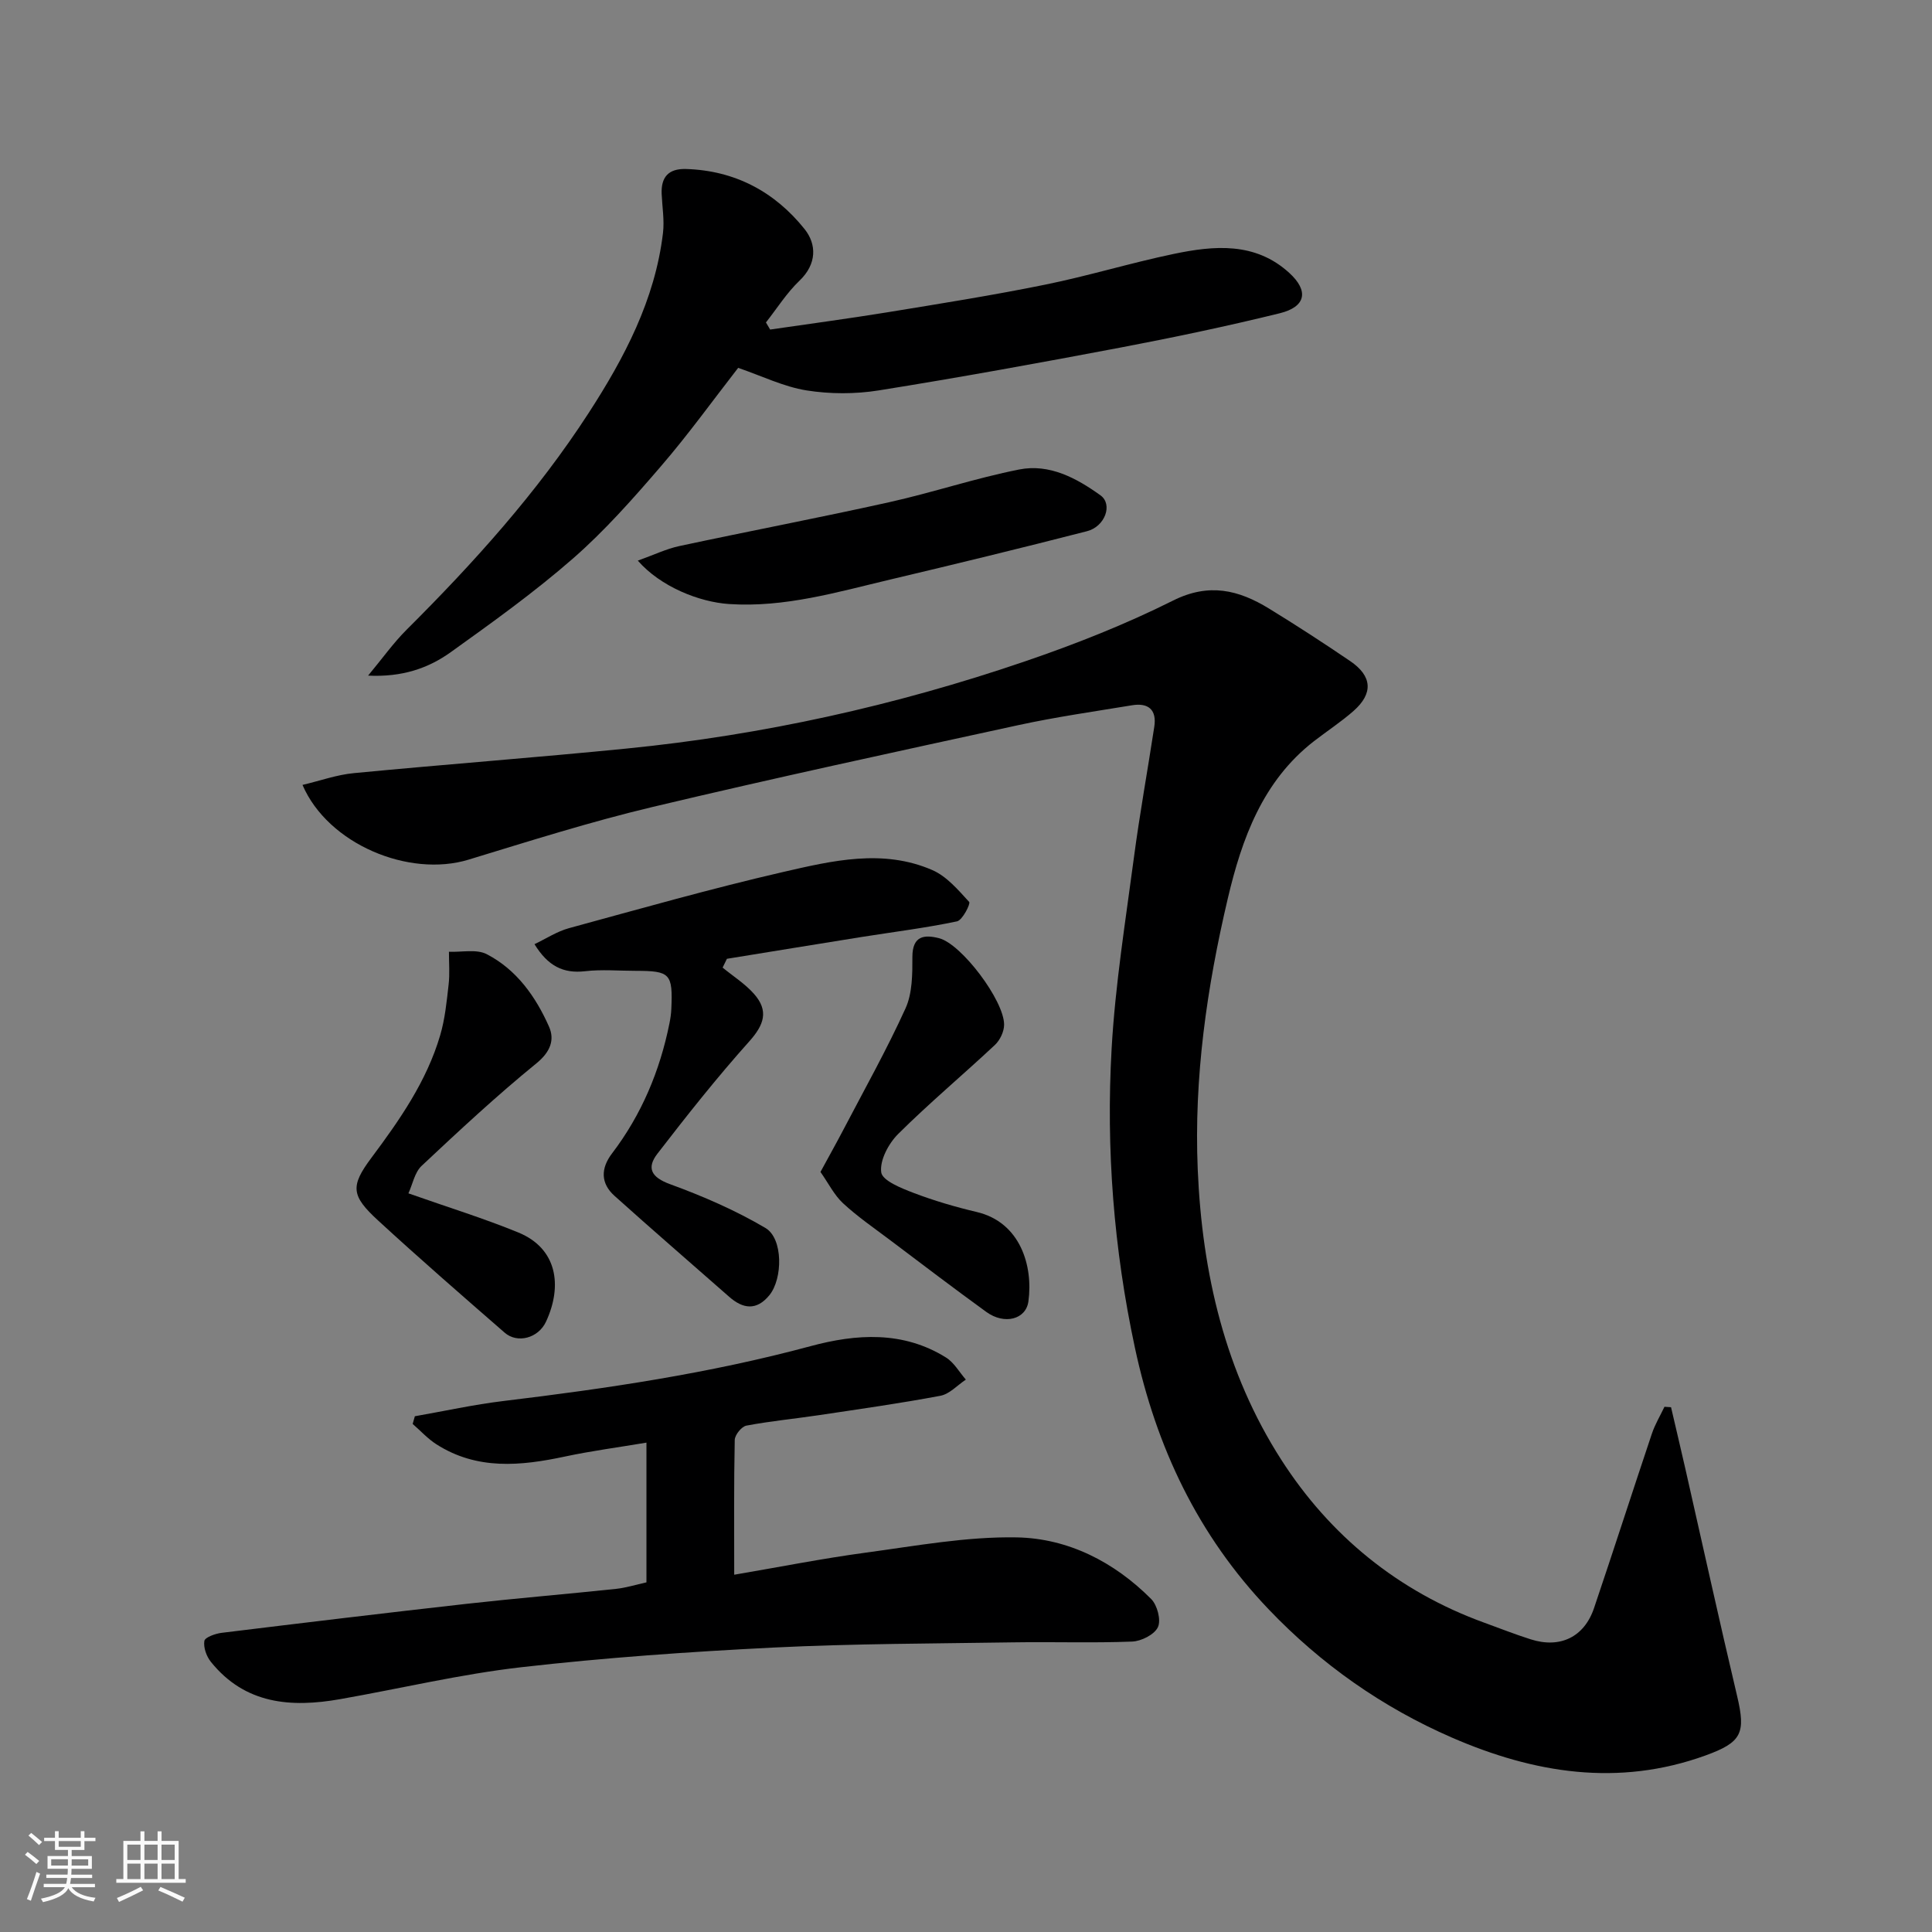
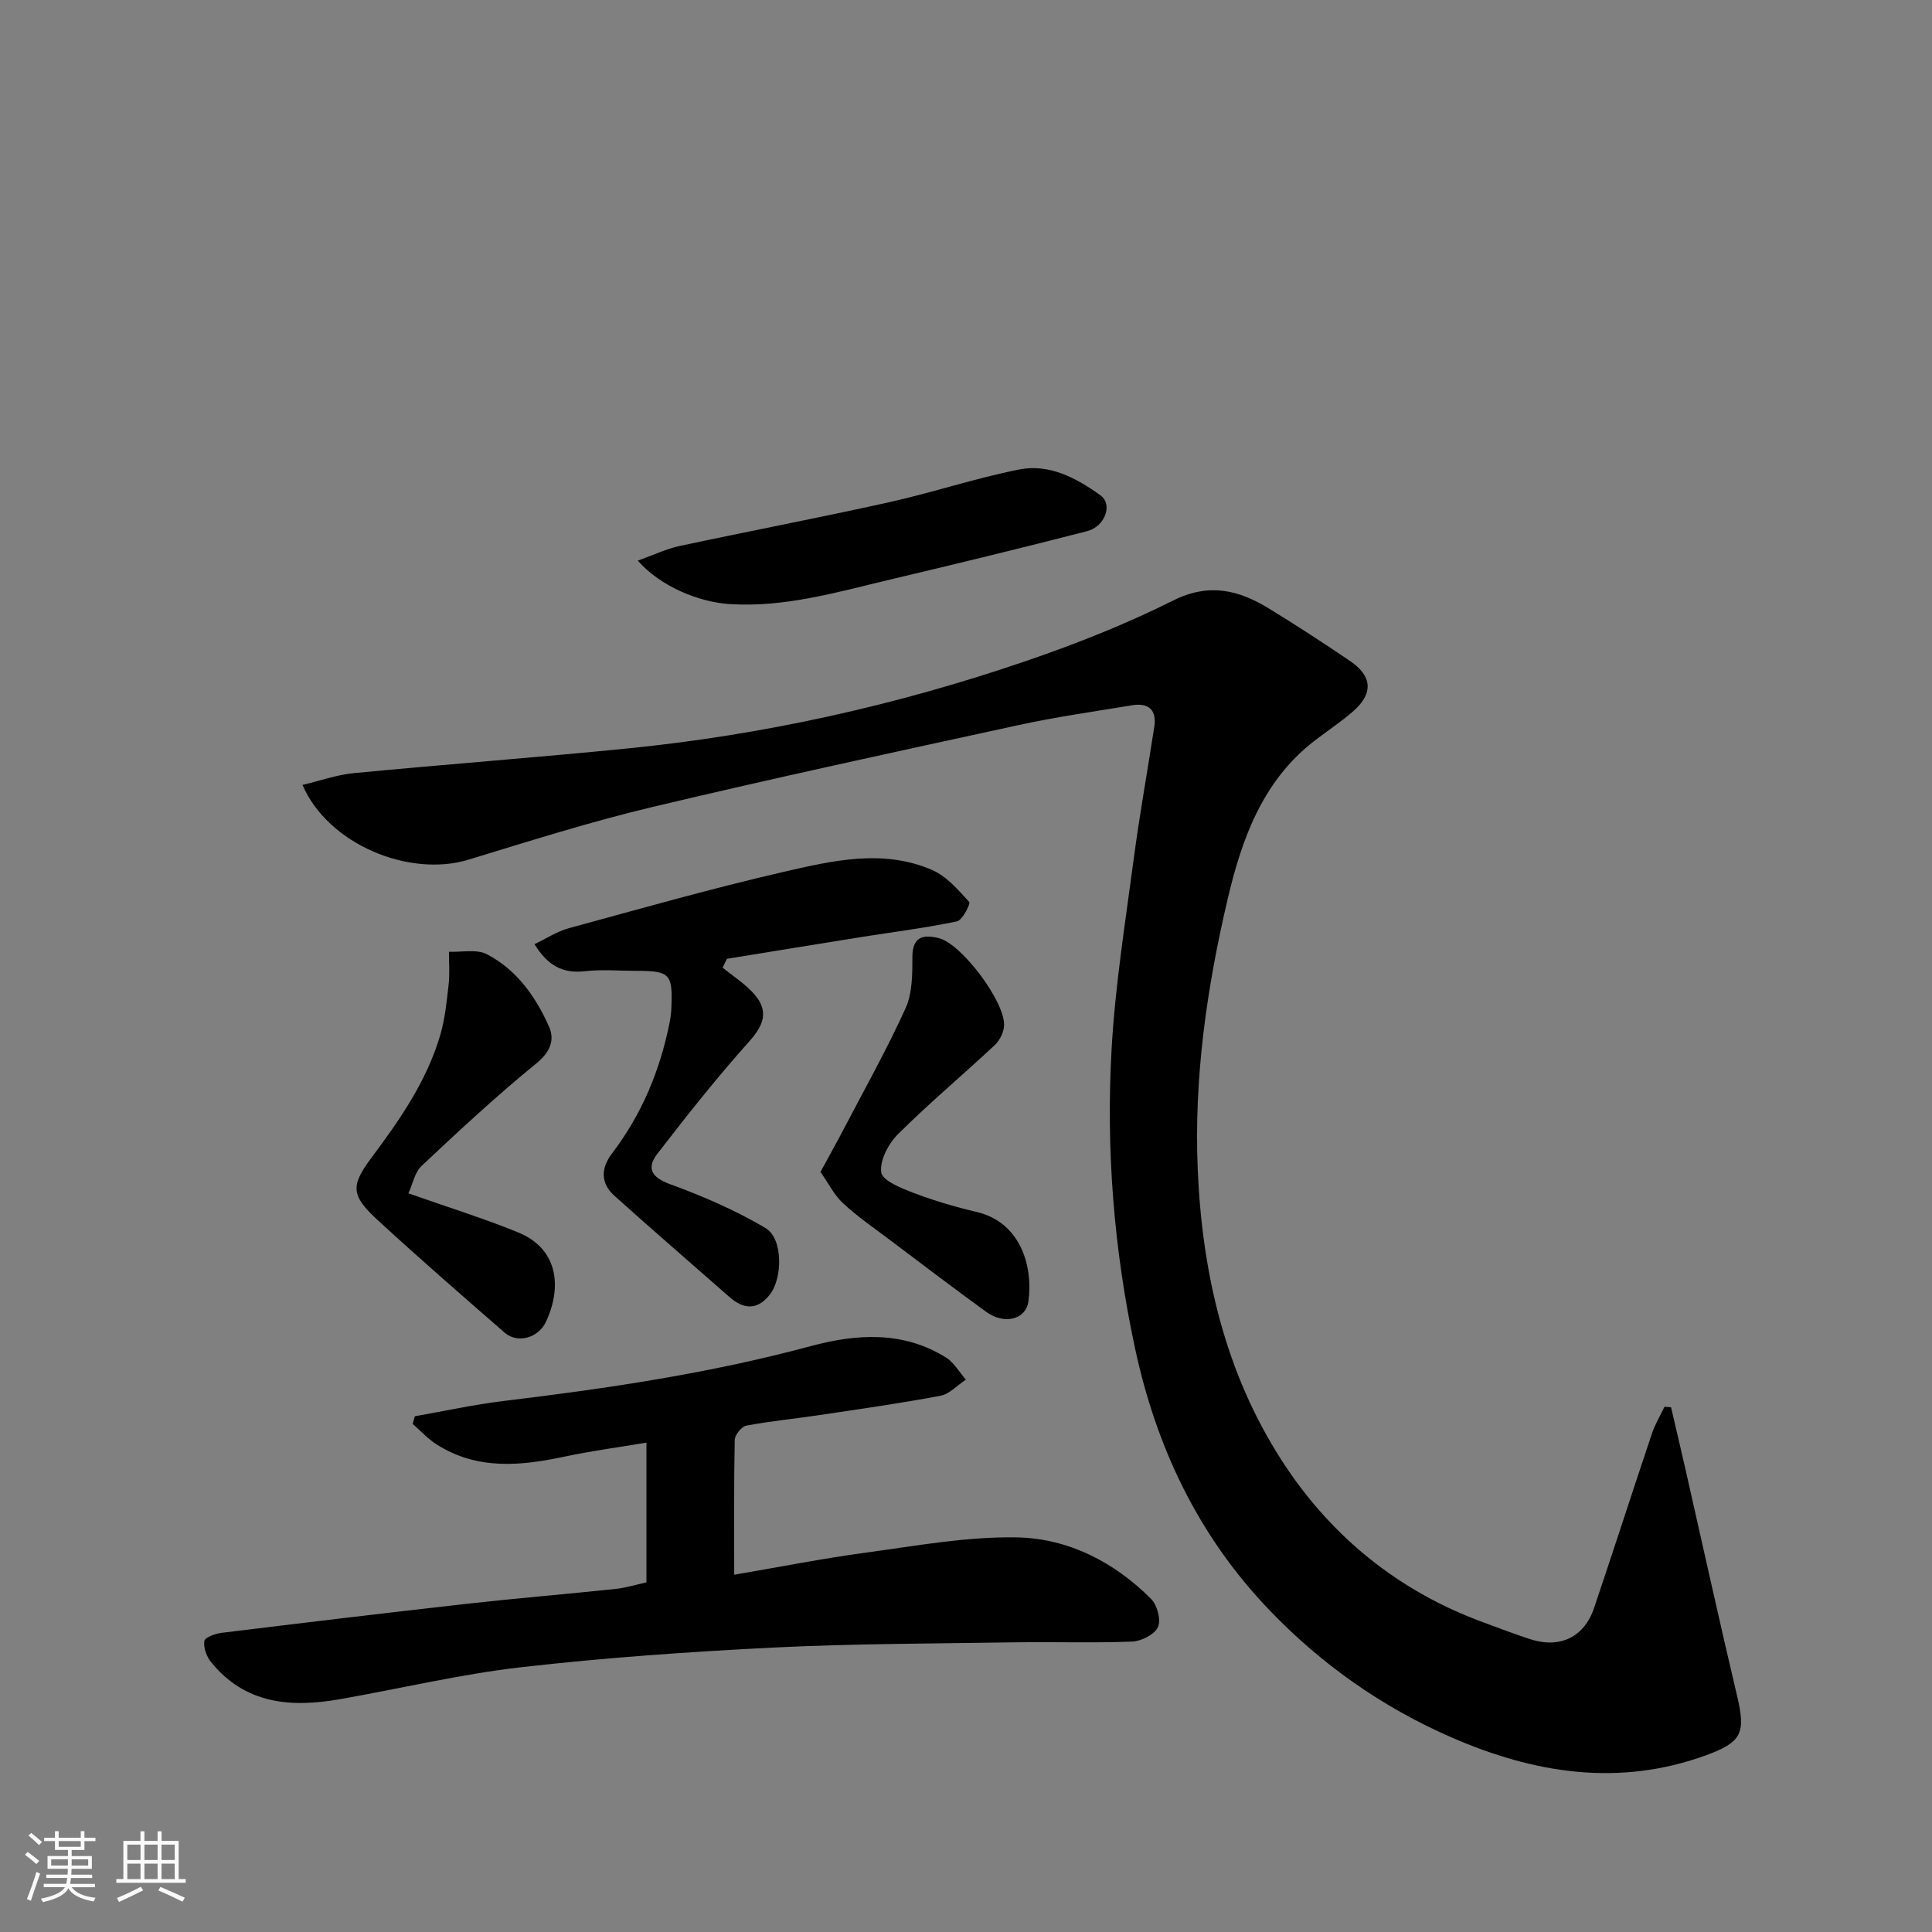
<svg xmlns="http://www.w3.org/2000/svg" enable-background="new 0 0 400 400" viewBox="0 0 400 400">
  <rect x="0" y="0" width="400" height="400" fill="#808080" stroke="none" />
  <path d="m5.17 384 .55-.58c.85.61 1.65 1.24 2.4 1.87l-.59.64c-.83-.73-1.62-1.38-2.36-1.93m1.22 9.53-.82-.34c.71-1.76 1.37-3.64 1.98-5.63.24.13.5.25.76.36-.6 1.67-1.24 3.54-1.92 5.61m-.5-13.5.57-.54c.56.44 1.31 1.06 2.26 1.87l-.64.64c-.68-.66-1.41-1.32-2.19-1.97m3.25.46h2.24v-1.36h.77v1.36h4.57v-1.36h.76v1.36h2.28v.69h-2.28v1.84h-2.64v1.26h4.18v2.64h-4.21c0 .45-.02.86-.05 1.21h4.32v.69h-4.38c-.04.34-.1.75-.19 1.22h5.15v.69h-4.82c.87 1.19 2.51 1.92 4.93 2.19-.17.31-.3.57-.37.76-2.77-.49-4.52-1.41-5.26-2.76-.56 1.26-2.3 2.23-5.24 2.9-.12-.24-.26-.48-.43-.72 2.73-.55 4.38-1.34 4.96-2.38h-4.38v-.69h4.65c.1-.38.17-.79.21-1.22h-4.32v-.69h4.4c.03-.34.05-.75.05-1.21h-4.2v-2.64h4.23v-1.26h-2.69v-1.84h-2.24zm1.46 4.46v1.29h3.45c.01-.4.02-.57.01-.53v-.32-.45h-3.46zm1.55-2.59h4.57v-1.19h-4.57zm6.11 2.59h-3.42v.77c-.01.19-.01.37-.02.53h3.44z" fill="#fafafa" />
  <path d="m32.63 379.16h.82v1.98h3.54v7.89h1.46v.78h-14.37v-.78h1.46v-7.89h3.54v-1.98h.82v1.98h2.73zm-3.49 11.48.5.73c-1.61.82-3.28 1.63-5 2.41-.13-.27-.28-.55-.44-.82 1.75-.72 3.4-1.49 4.94-2.32m-2.78-5.55h2.73v-3.18h-2.73zm0 3.95h2.73v-3.2h-2.73zm3.54-3.95h2.73v-3.18h-2.73zm0 3.95h2.73v-3.2h-2.73zm7.89 4.68c-1.84-.92-3.51-1.7-5.02-2.32l.45-.73c1.89.8 3.57 1.55 5.04 2.23zm-1.62-11.81h-2.73v3.18h2.73zm-2.73 7.13h2.73v-3.2h-2.73z" fill="#fafafa" />
  <g fill="#000001">
    <path d="m62.63 162.51c3.68-.87 7.11-2.11 10.63-2.44 18.81-1.81 37.66-3.22 56.47-5.09 28.17-2.8 55.68-8.9 82.45-18.04 10.45-3.57 20.82-7.66 30.69-12.6 7.44-3.72 13.56-2.2 19.84 1.64 5.7 3.49 11.31 7.14 16.83 10.89 4.58 3.11 4.81 6.7.69 10.33-2.57 2.26-5.47 4.15-8.18 6.25-10.65 8.26-14.94 20.23-17.84 32.54-4.34 18.42-7.04 37.12-6.23 56.18.91 21.44 5.67 41.94 17.29 60.05 10.08 15.71 24.19 27.26 42.03 33.74 3.2 1.16 6.38 2.42 9.63 3.45 6.08 1.93 11.07-.47 13.1-6.48 4.06-12.01 7.94-24.08 11.97-36.09.65-1.94 1.73-3.73 2.61-5.58.45.03.91.06 1.36.09.99 4.24 1.99 8.48 2.96 12.72 3.57 15.71 7.02 31.44 10.73 47.11 1.82 7.69.93 9.56-6.58 12.28-18.05 6.53-35.53 3.65-52.45-3.7-14.38-6.25-27.1-15.17-37.99-26.59-14.62-15.31-23.27-33.59-27.67-54.14-4.38-20.44-6-41.14-4.82-61.93.75-13.22 2.87-26.37 4.61-39.52 1.2-9.06 2.84-18.06 4.22-27.1.55-3.55-1.24-5.02-4.61-4.46-7.89 1.3-15.82 2.43-23.62 4.13-25.29 5.5-50.59 10.96-75.76 16.95-12.8 3.05-25.38 7.04-37.98 10.88-12.31 3.76-29.1-3.19-34.38-15.47z" />
    <path d="m133.84 327.61c0-9.7 0-18.84 0-28.93-5.82.98-11.39 1.71-16.87 2.88-9.18 1.96-18.2 2.84-26.61-2.53-1.8-1.15-3.29-2.8-4.92-4.22.15-.53.3-1.06.45-1.59 6.12-1.07 12.21-2.42 18.37-3.16 21.4-2.58 42.67-5.72 63.55-11.35 9.47-2.56 19.16-3.2 28.05 2.35 1.67 1.04 2.75 3.02 4.11 4.57-1.75 1.16-3.37 2.99-5.27 3.35-8.33 1.57-16.73 2.75-25.12 4.01-5.02.75-10.08 1.23-15.05 2.17-.99.19-2.39 1.92-2.41 2.97-.19 9.14-.11 18.28-.11 27.9 9.35-1.59 18.25-3.36 27.22-4.57 10.4-1.4 20.88-3.35 31.28-3.16 10.65.2 20.2 5.09 27.84 12.77 1.26 1.27 2.07 4.37 1.38 5.82-.72 1.54-3.45 2.91-5.35 2.98-8.15.32-16.32.03-24.49.16-16.6.26-33.21.26-49.78 1.08-17.42.87-34.86 2.09-52.18 4.07-12.61 1.44-25.03 4.42-37.56 6.62-10.13 1.78-19.64 1.05-26.7-7.72-.92-1.14-1.58-2.98-1.36-4.34.12-.75 2.27-1.52 3.58-1.68 16.91-2.07 33.83-4.11 50.76-6.01 10.28-1.15 20.59-2 30.88-3.09 2.07-.22 4.1-.86 6.31-1.35z" />
-     <path d="m159.45 68.23c8.06-1.18 16.14-2.25 24.19-3.56 10.95-1.79 21.91-3.53 32.77-5.74 8.92-1.81 17.65-4.49 26.56-6.35 8.39-1.76 16.91-2.52 23.96 3.92 4.11 3.75 3.43 7.03-1.98 8.36-10.9 2.68-21.89 4.99-32.92 7.09-16.66 3.16-33.35 6.2-50.1 8.88-4.88.78-10.08.77-14.95 0-4.72-.76-9.2-2.97-14.15-4.67-5.18 6.65-10.31 13.79-16.03 20.42-5.72 6.65-11.59 13.3-18.17 19.05-7.99 6.98-16.66 13.2-25.3 19.39-4.66 3.34-10.06 5.2-17.12 4.86 3.02-3.63 5.25-6.79 7.96-9.49 13.91-13.86 27.03-28.4 37.72-44.91 7.38-11.4 13.72-23.4 15.37-37.21.32-2.65-.15-5.4-.27-8.11-.15-3.5 1.41-5.27 5.02-5.17 10.15.3 18.39 4.72 24.57 12.44 2.51 3.14 2.57 7.22-1.05 10.68-2.65 2.53-4.66 5.74-6.95 8.65.3.5.58.98.87 1.47z" />
    <path d="m149.61 200.33c2.18 1.79 4.62 3.33 6.47 5.41 3.16 3.55 2.11 6.45-.98 9.9-6.66 7.44-12.88 15.3-18.98 23.21-2.29 2.96-1.31 4.9 2.63 6.33 6.79 2.48 13.53 5.4 19.74 9.07 3.67 2.17 3.59 10.5.8 13.91-2.64 3.22-5.44 2.87-8.34.31-7.91-6.96-15.89-13.84-23.72-20.88-2.89-2.59-2.88-5.68-.52-8.78 6.12-8.04 9.92-17.11 11.9-26.97.19-.96.34-1.95.38-2.93.32-7.35-.22-7.9-7.38-7.91-3.5 0-7.03-.32-10.48.08-4.51.52-7.69-1.07-10.47-5.6 2.4-1.14 4.65-2.63 7.13-3.31 14.74-4.02 29.45-8.2 44.33-11.63 10.17-2.34 20.68-4.85 30.91-.4 2.97 1.29 5.36 4.12 7.63 6.6.32.35-1.39 3.78-2.53 4.02-6.53 1.37-13.18 2.19-19.79 3.24-9.28 1.48-18.56 3.01-27.84 4.51-.3.61-.6 1.22-.89 1.82z" />
    <path d="m84.56 247.07c8.13 2.87 15.58 5.16 22.77 8.11 8.01 3.29 9.18 10.99 5.72 18.45-1.59 3.43-5.93 4.59-8.57 2.28-8.81-7.67-17.63-15.34-26.23-23.25-5.54-5.1-5.75-7.06-1.37-12.93 5.87-7.86 11.45-15.86 14.25-25.37 1-3.38 1.35-6.98 1.75-10.5.26-2.24.06-4.54.07-6.81 2.64.12 5.71-.6 7.84.51 6.17 3.2 10.13 8.79 12.88 15 1.21 2.73.28 5.24-2.62 7.6-8.22 6.69-16 13.94-23.74 21.2-1.46 1.36-1.88 3.82-2.75 5.71z" />
    <path d="m132.05 116.07c3.34-1.19 5.89-2.43 8.58-3.01 14.47-3.1 29.02-5.87 43.46-9.08 9.04-2.01 17.87-4.99 26.94-6.78 6.24-1.23 11.85 1.78 16.82 5.36 2.58 1.86.96 6.45-2.8 7.42-13.53 3.48-27.11 6.78-40.71 10-10.98 2.6-21.85 5.84-33.38 5.08-6.2-.41-14.2-3.59-18.91-8.99z" />
    <path d="m169.87 242.64c1.86-3.43 3.34-6.06 4.74-8.74 4.36-8.34 8.98-16.57 12.87-25.13 1.42-3.13 1.43-7.08 1.42-10.65 0-4.39 2.47-4.66 5.54-3.87 4.63 1.2 13.46 12.9 13.45 17.9 0 1.42-.85 3.21-1.91 4.2-6.62 6.2-13.59 12.03-20.02 18.42-1.99 1.98-3.85 5.46-3.51 7.95.23 1.72 4.18 3.3 6.73 4.27 4.23 1.61 8.63 2.9 13.04 3.94 9.05 2.13 11.71 11.19 10.7 18.52-.51 3.73-4.97 4.88-8.7 2.18-6.75-4.89-13.38-9.94-20.03-14.95-3.27-2.46-6.67-4.8-9.66-7.57-1.82-1.69-2.99-4.1-4.66-6.47z" />
  </g>
</svg>